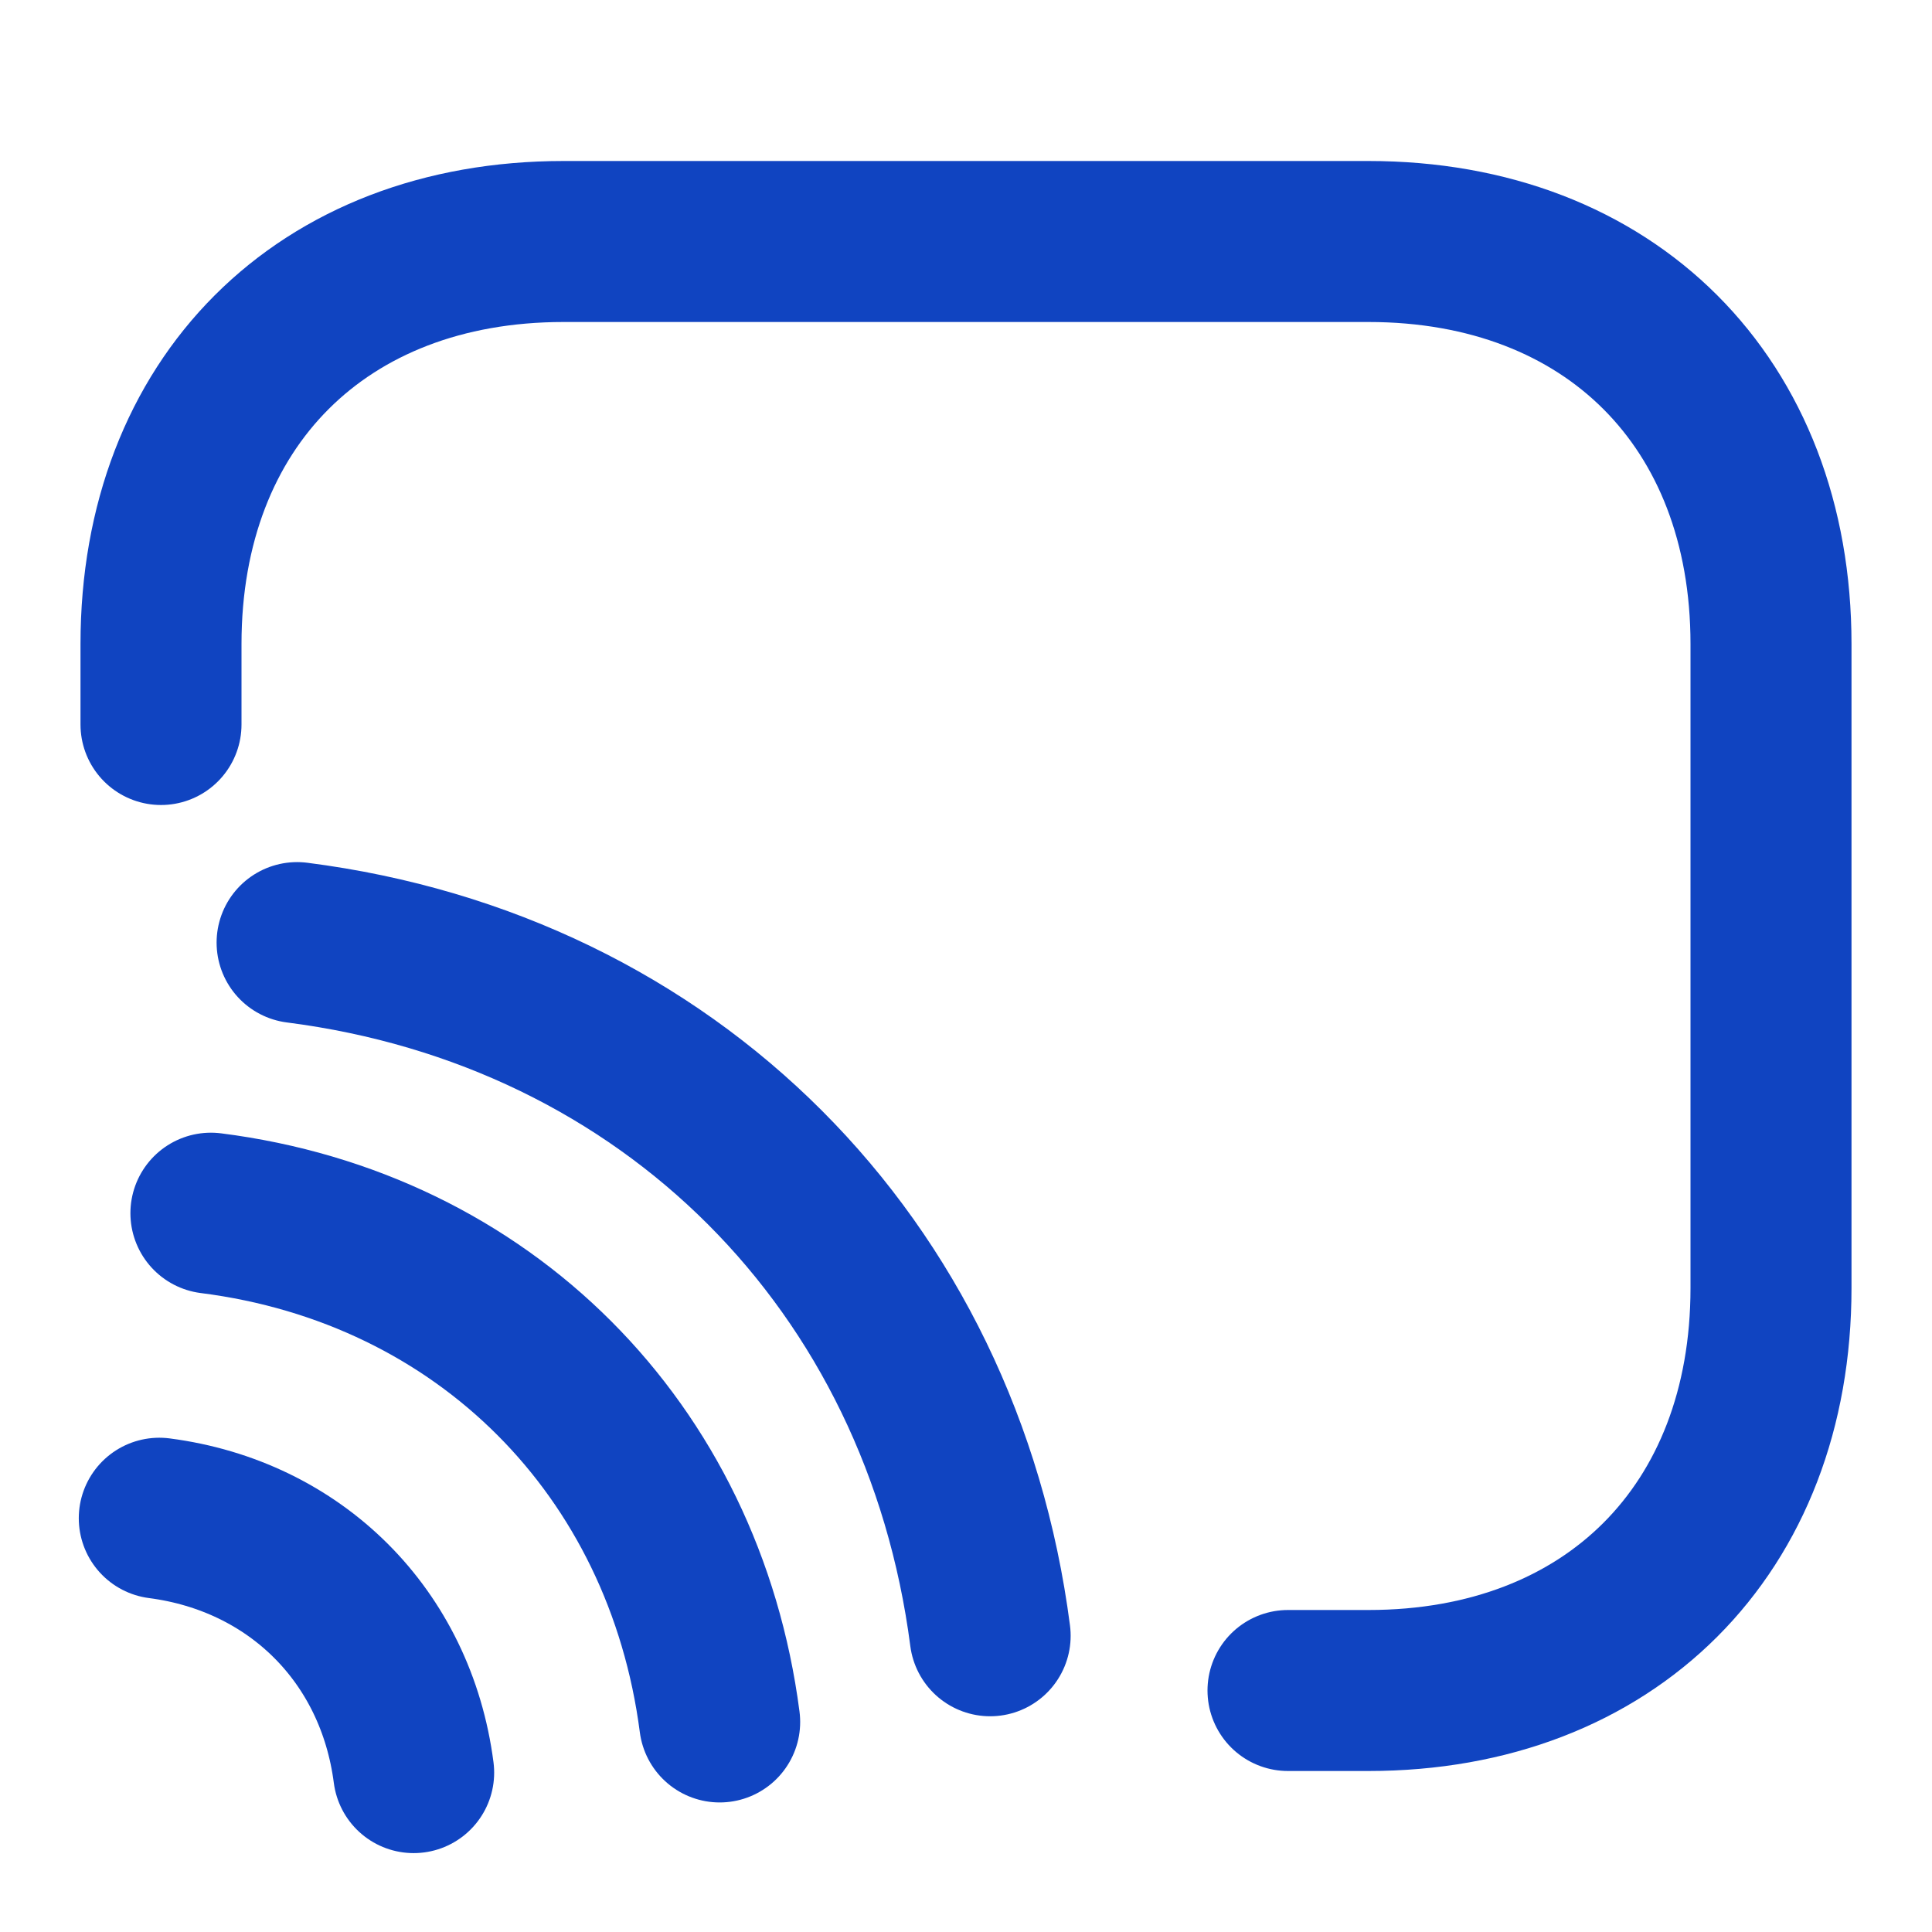
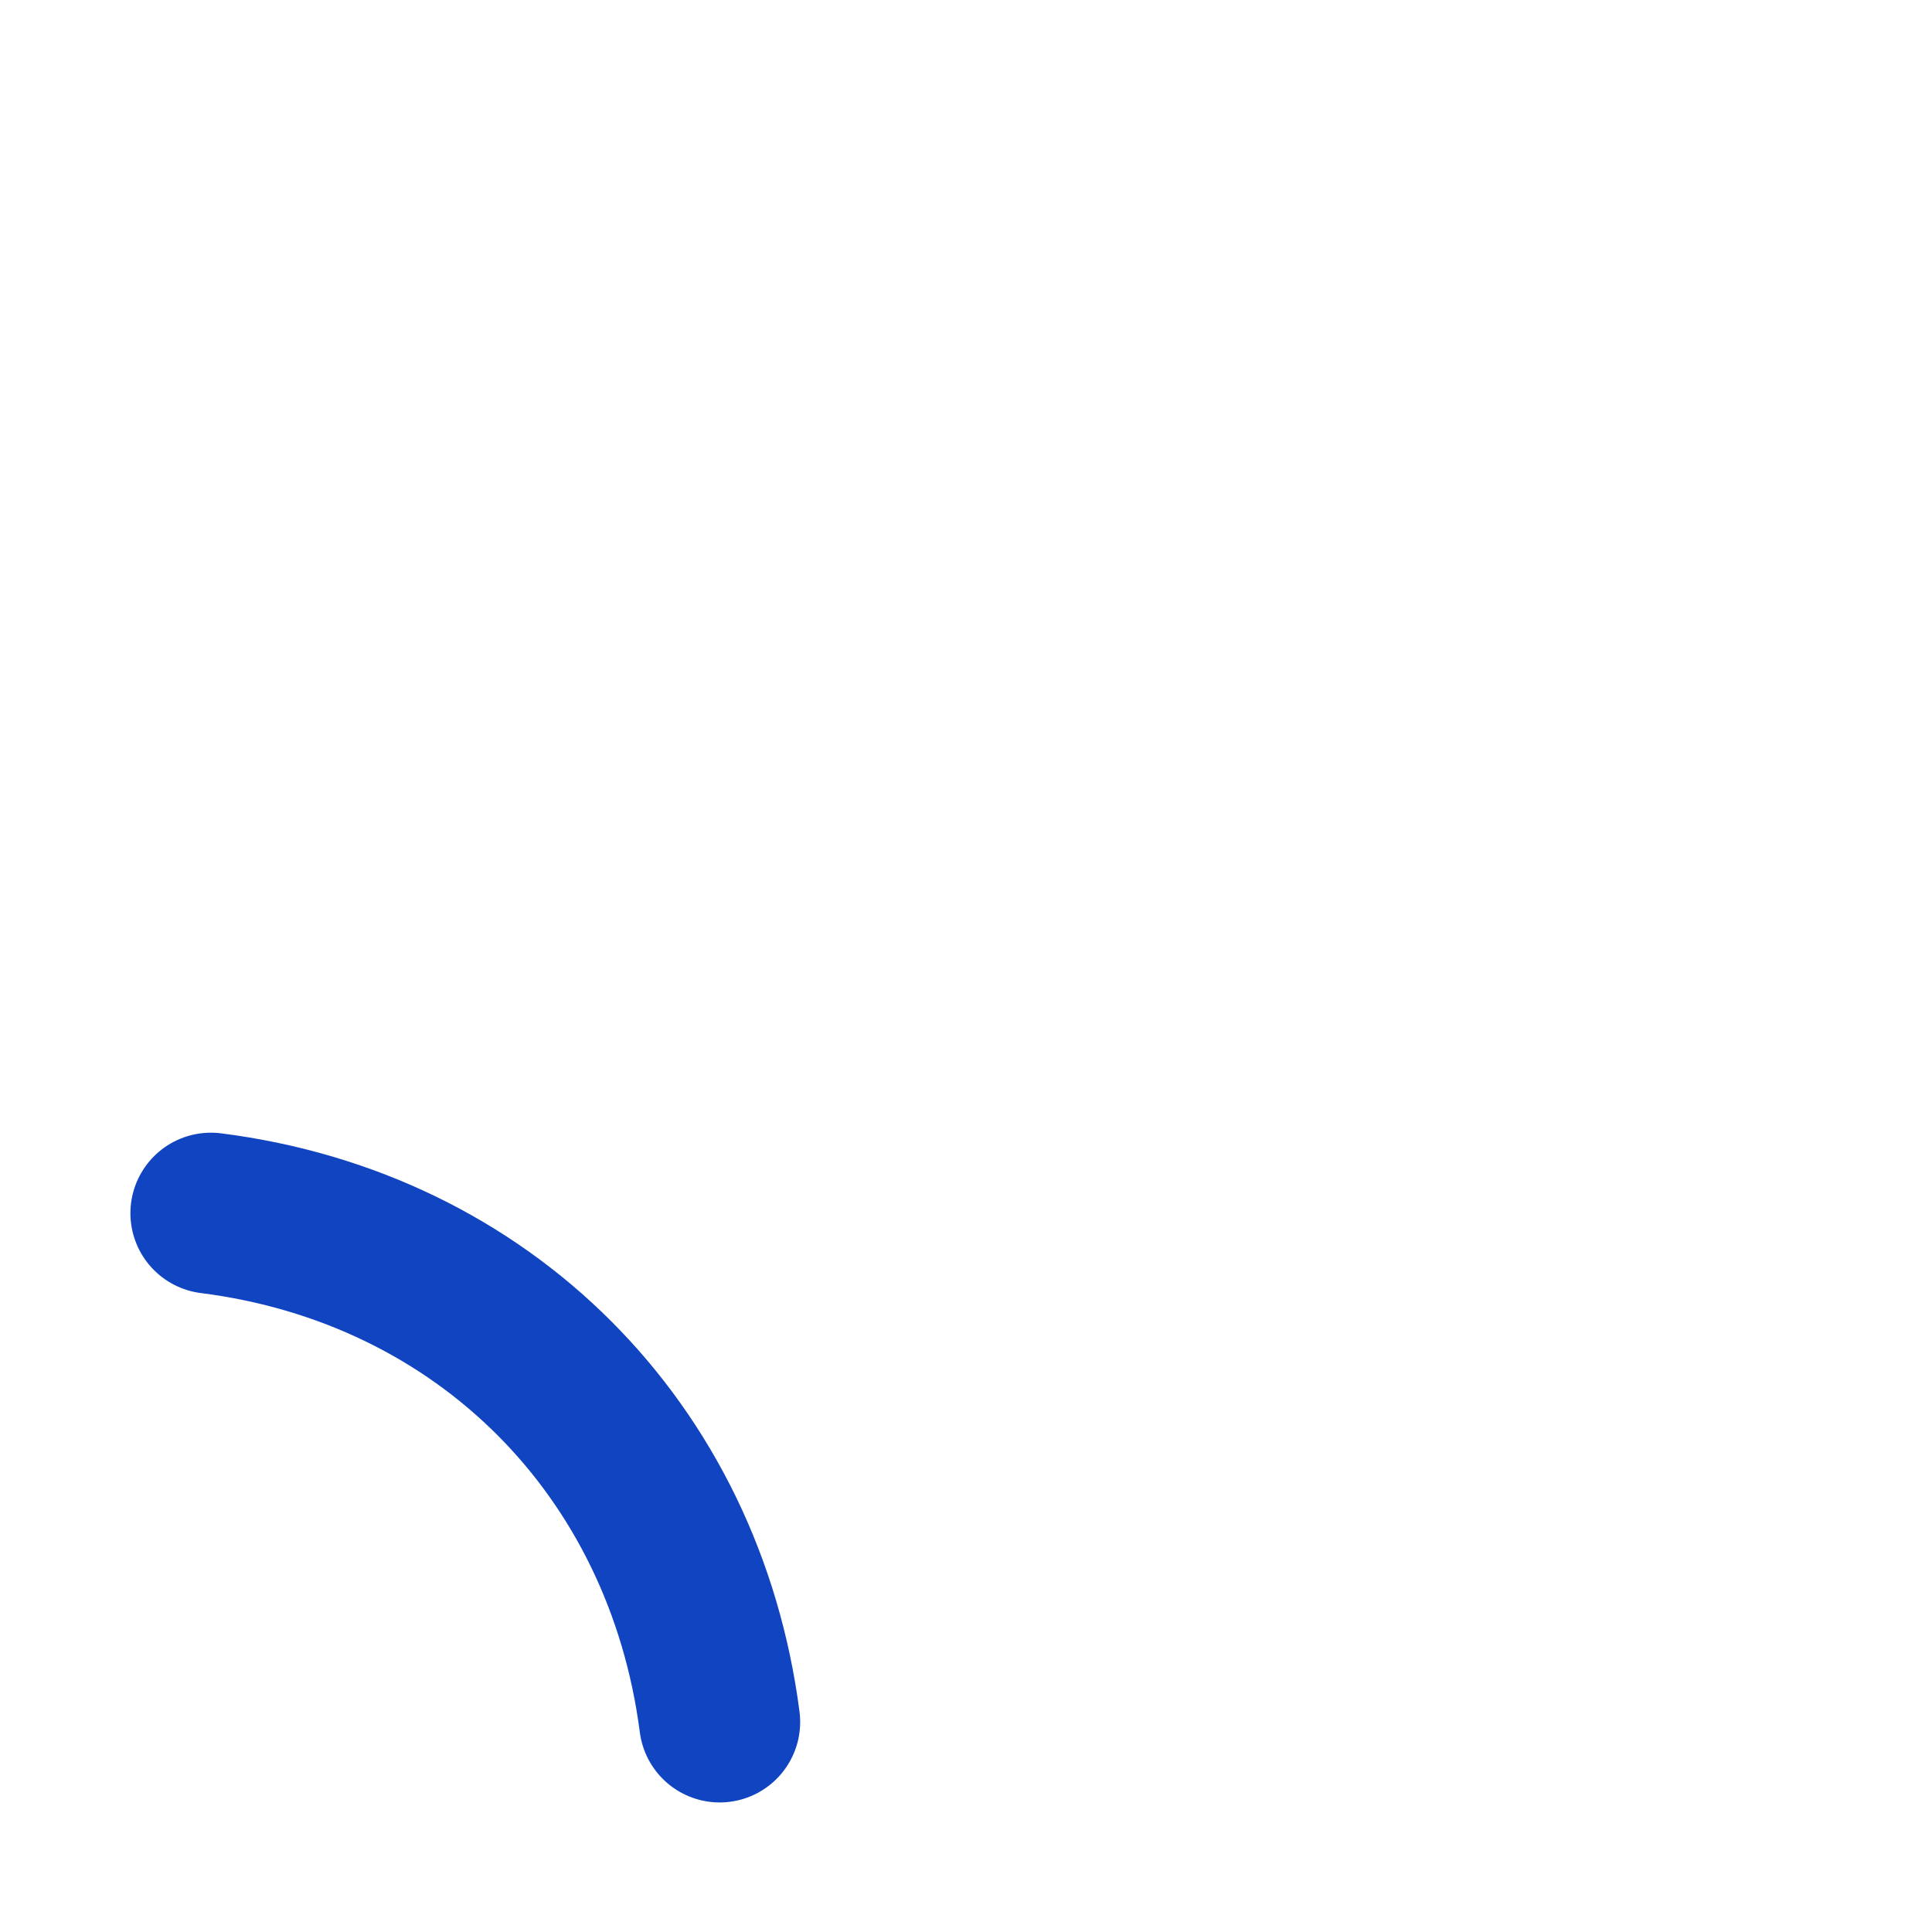
<svg xmlns="http://www.w3.org/2000/svg" width="18" height="18" viewBox="0 0 18 18" fill="none">
-   <path d="M1.5 6.75V6C1.5 3.75 3 2.25 5.25 2.25H12.75C15 2.25 16.5 3.75 16.5 6V12C16.5 14.25 15 15.75 12.75 15.75H12" stroke="#1044C1" stroke-width="1.5" stroke-linecap="round" stroke-linejoin="round" />
-   <path d="M2.768 8.782C6.233 9.225 8.775 11.775 9.225 15.24" stroke="#1044C1" stroke-width="1.5" stroke-linecap="round" stroke-linejoin="round" />
  <path d="M1.965 11.303C4.507 11.625 6.375 13.5 6.705 16.043" stroke="#1044C1" stroke-width="1.5" stroke-linecap="round" stroke-linejoin="round" />
-   <path d="M1.484 14.145C2.752 14.31 3.689 15.24 3.854 16.515" stroke="#1044C1" stroke-width="1.5" stroke-linecap="round" stroke-linejoin="round" />
</svg>